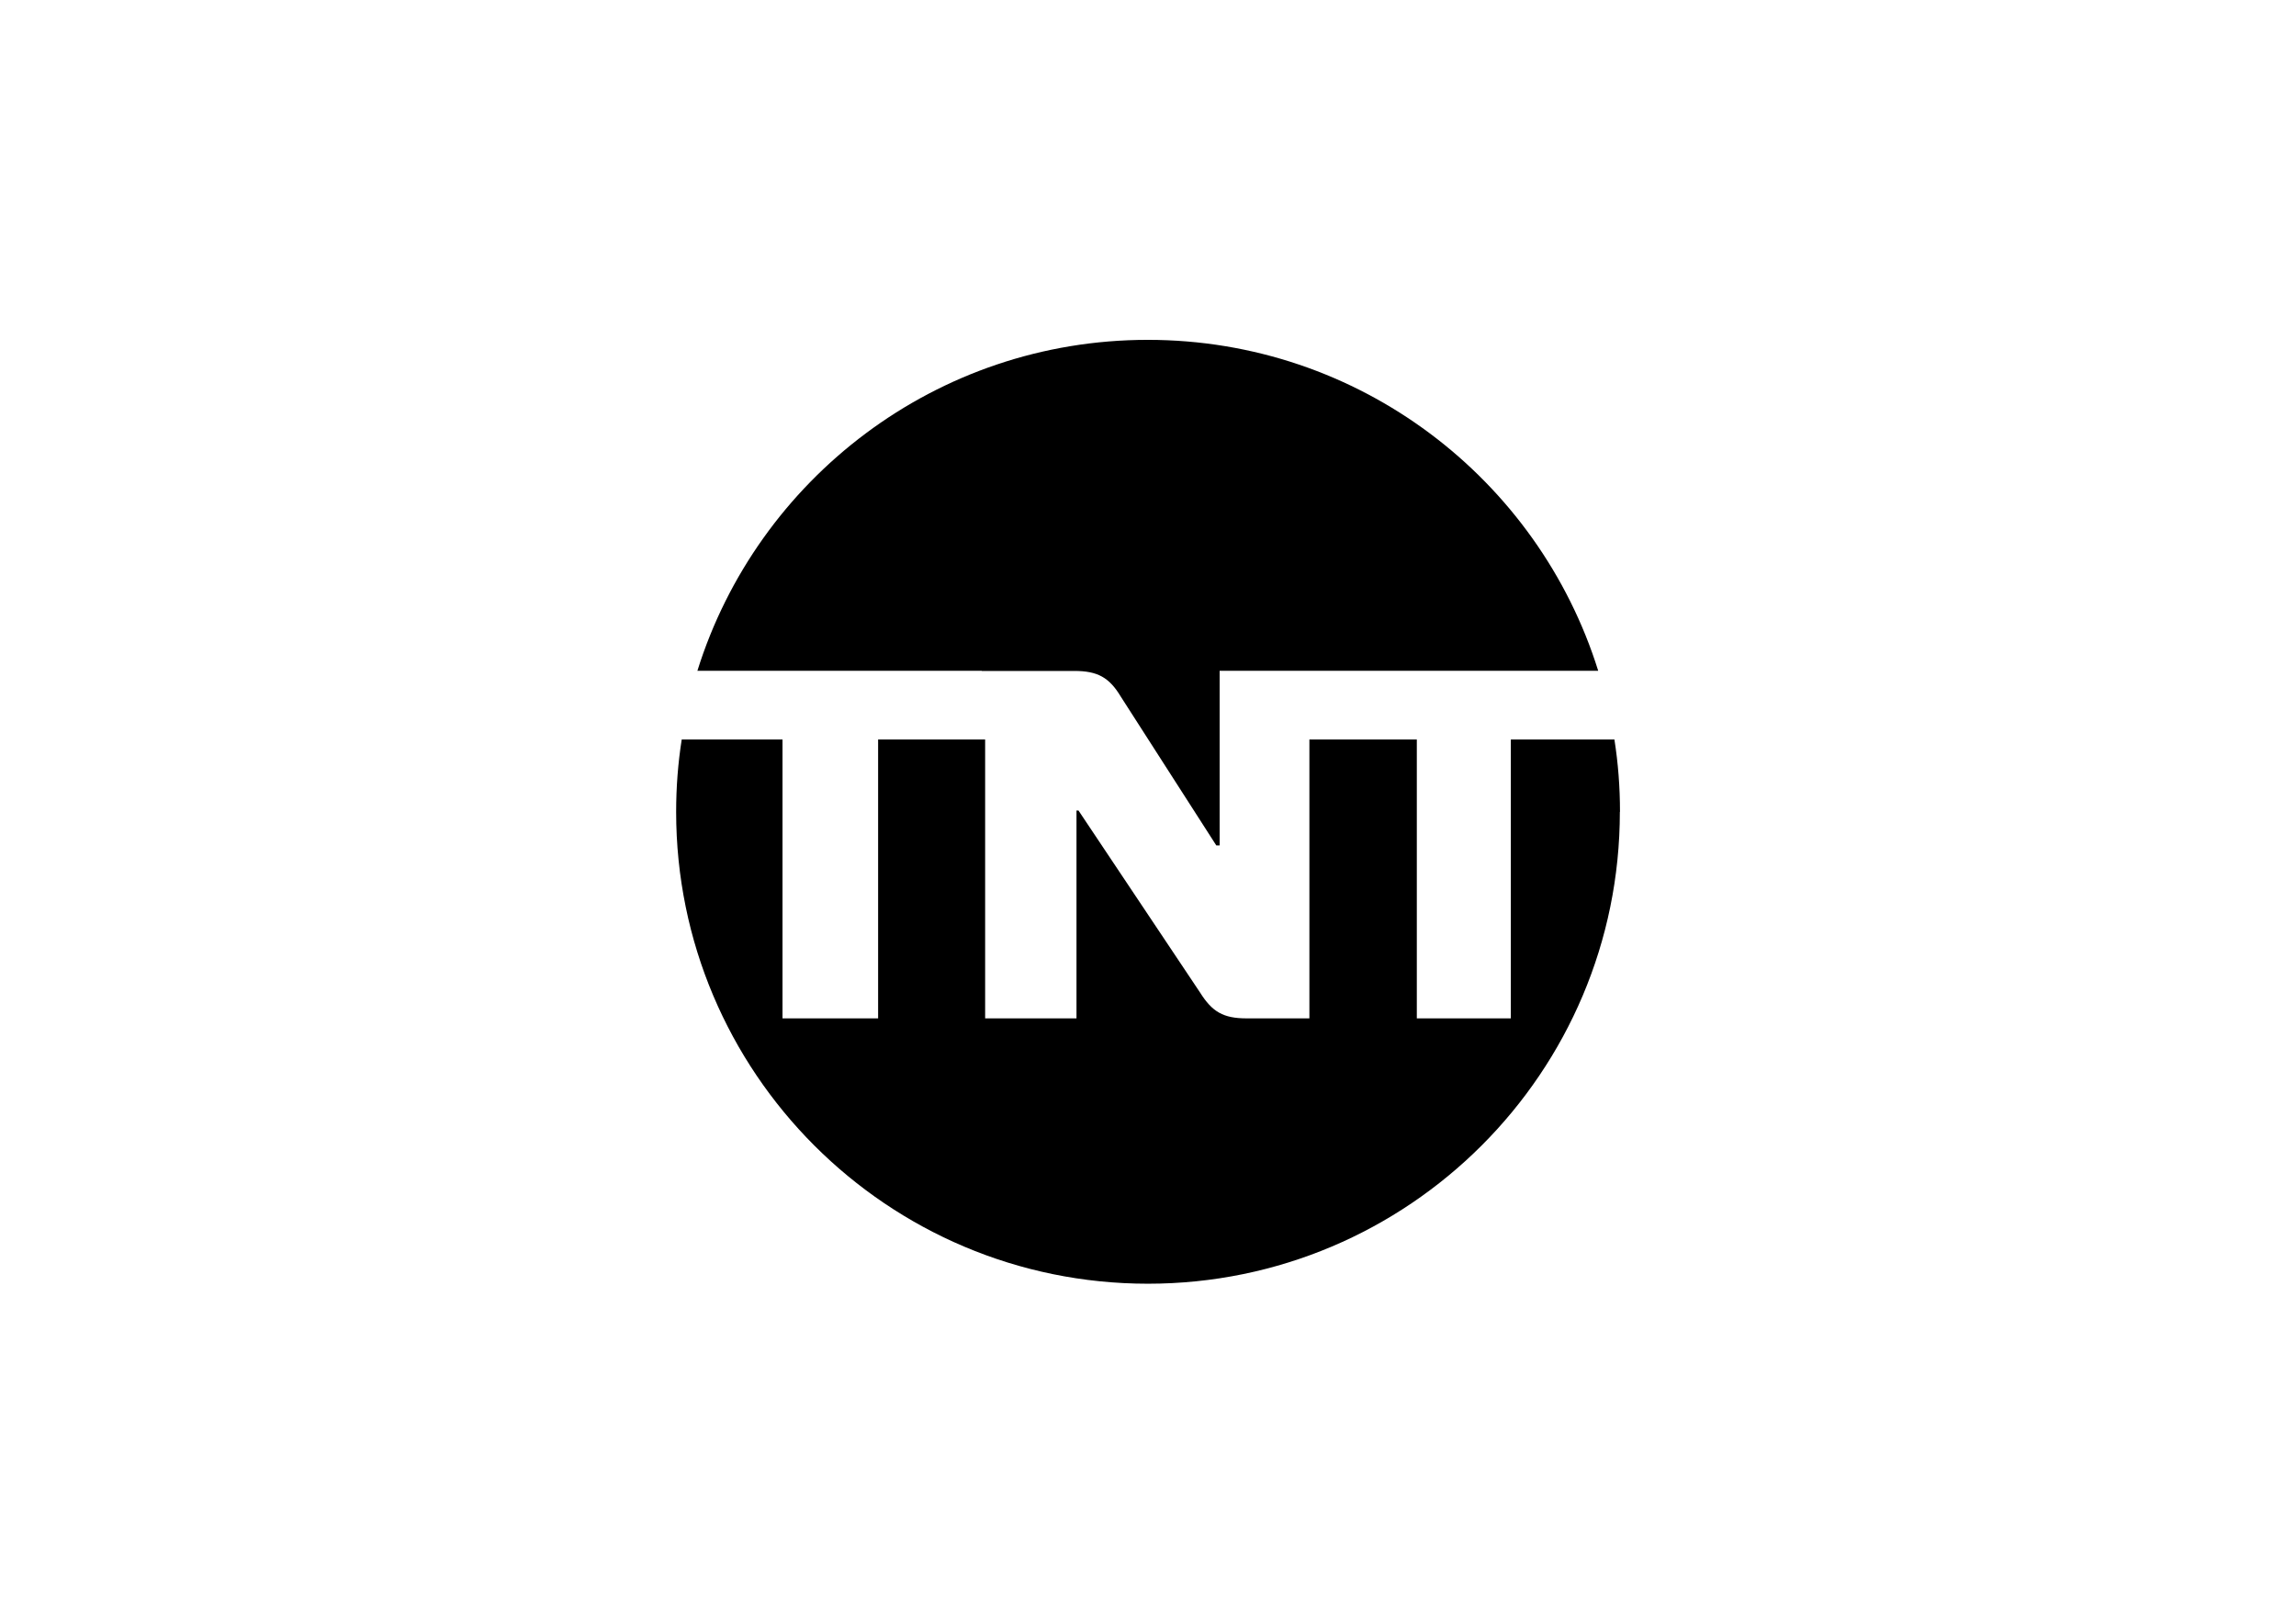
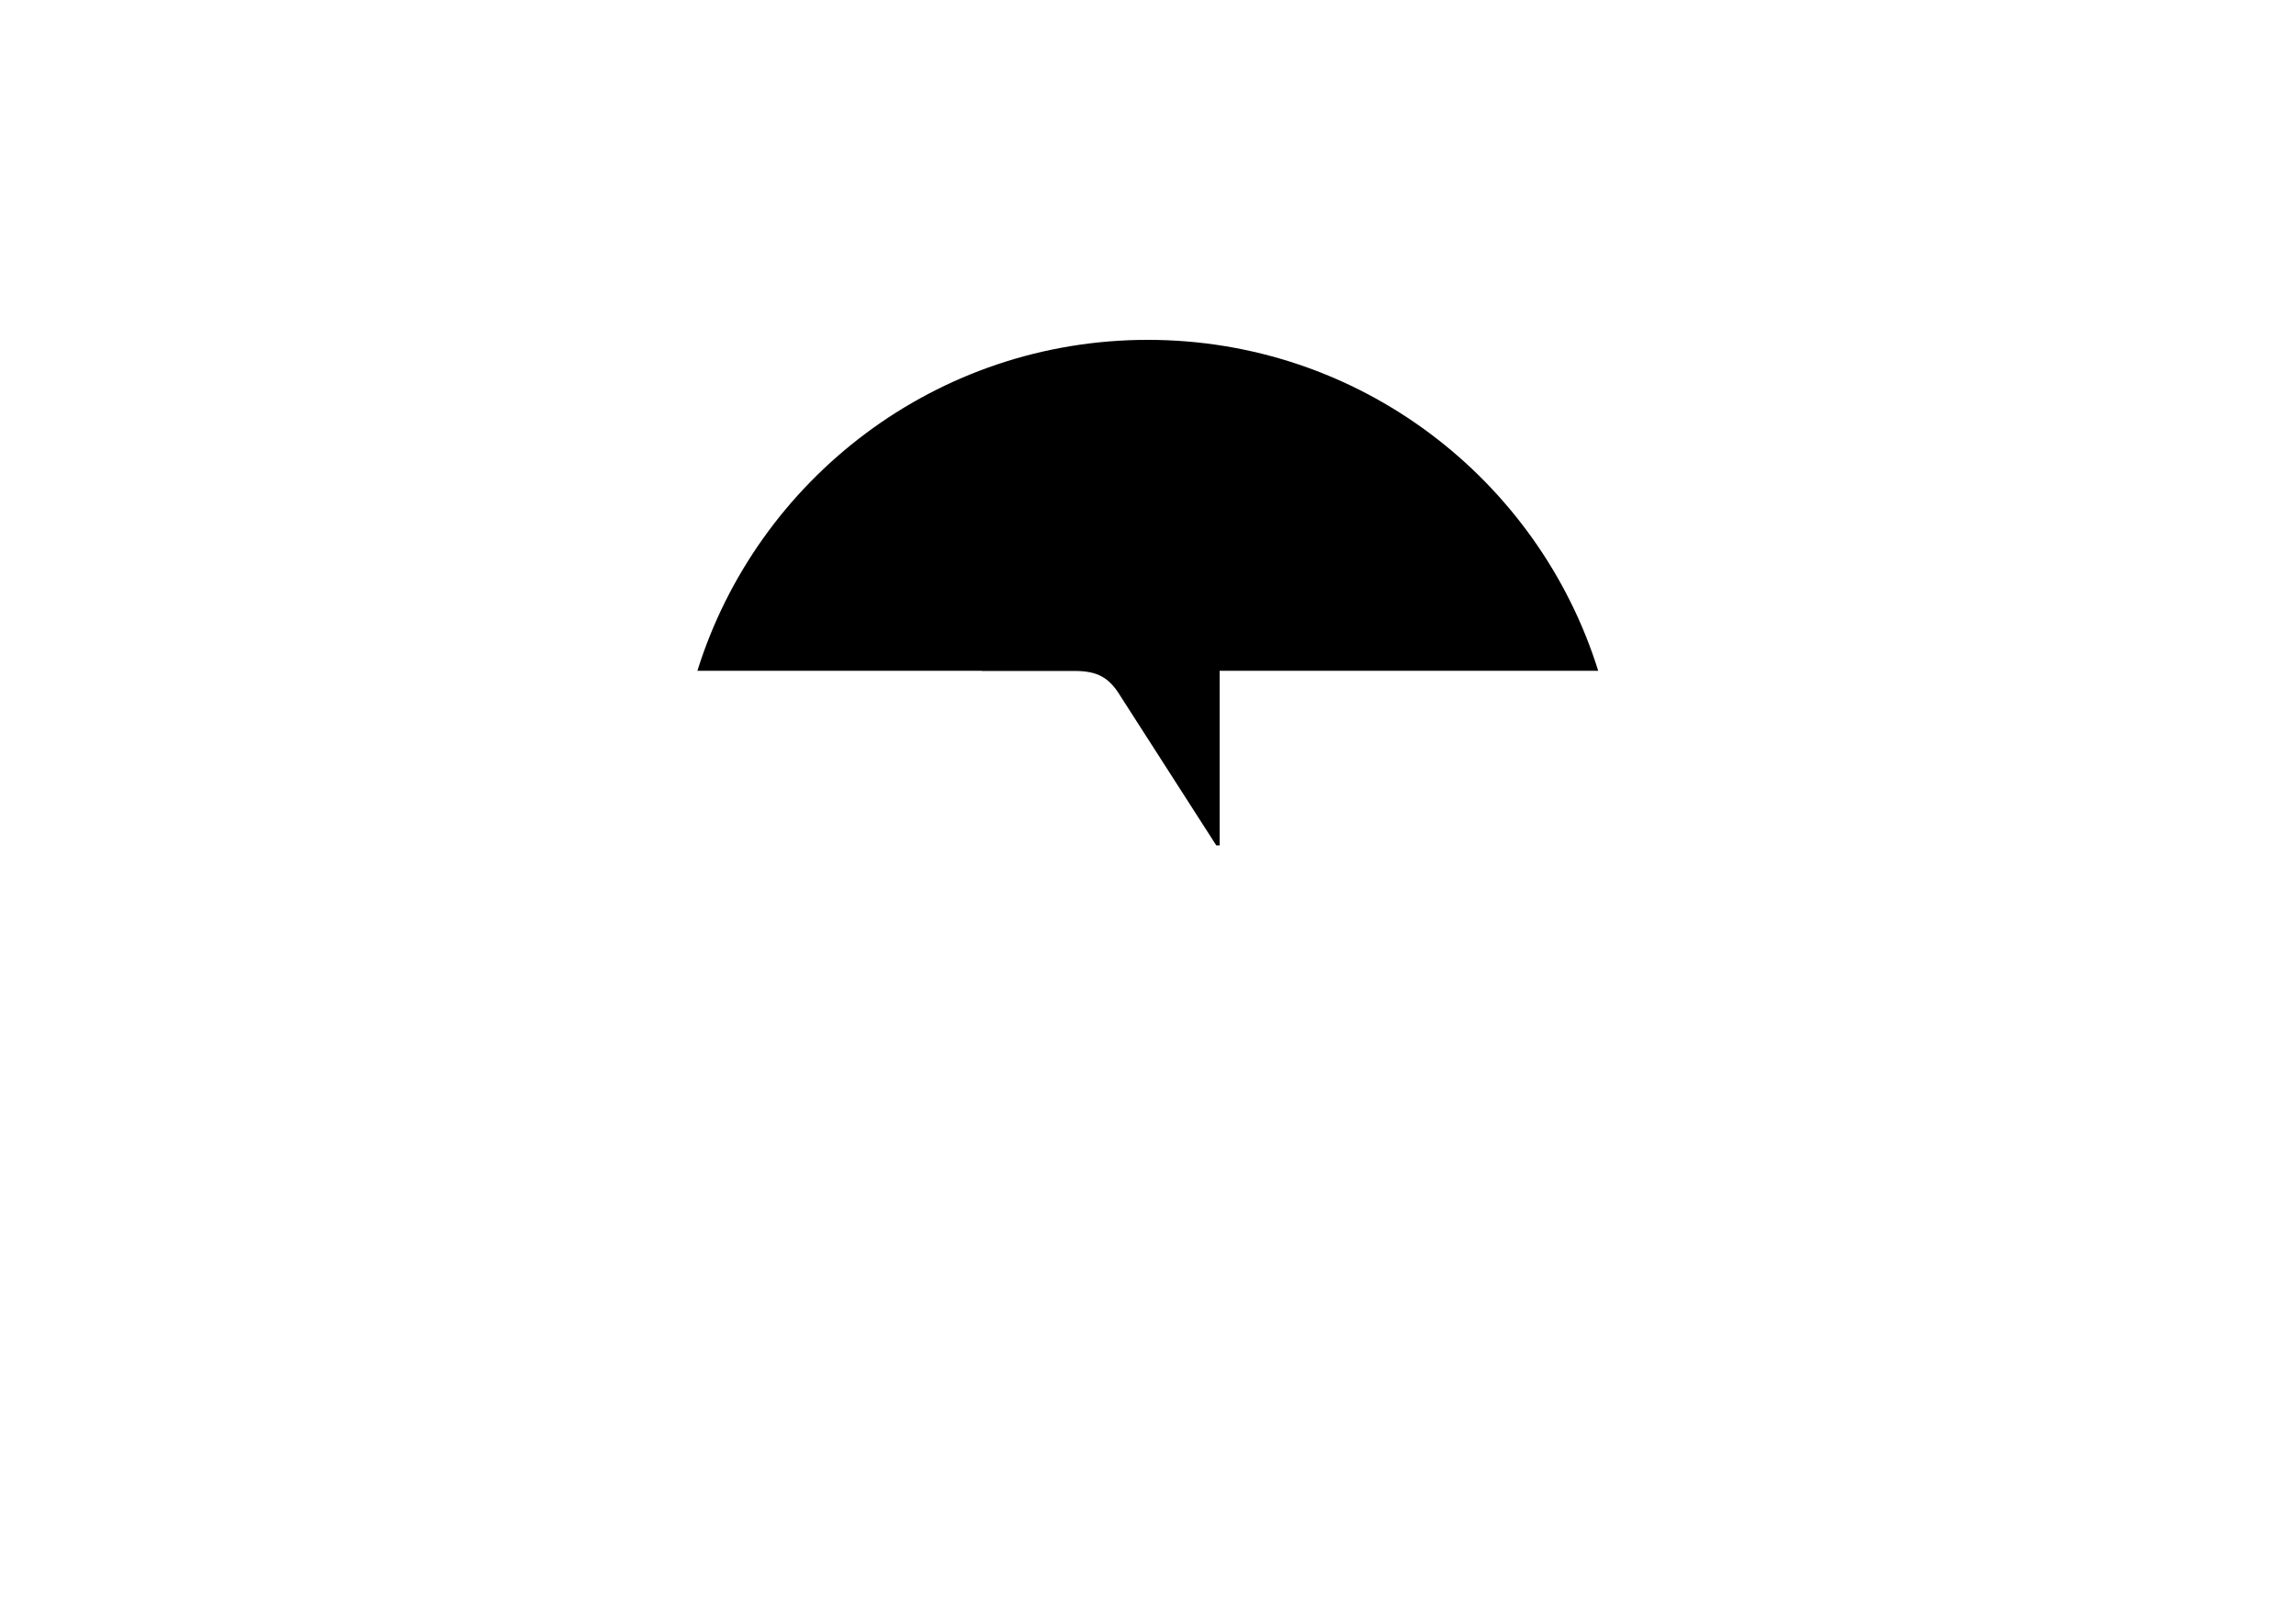
<svg xmlns="http://www.w3.org/2000/svg" id="ucalli" version="1.1" viewBox="0 0 172.91 122.26">
-   <path d="M121.99,61.13c0,19.62-15.91,35.53-35.54,35.53s-35.53-15.91-35.53-35.53c0-1.85.14-3.67.42-5.45h7.59v21h7.2v-21h8.06v21h6.88v-15.65h.15l9.16,13.71c.91,1.45,1.75,1.94,3.5,1.94h4.73v-21h8.09v21h7.08v-21h7.8c.28,1.78.42,3.59.42,5.45h0Z" />
  <path d="M73.94,50.52h6.97c1.75,0,2.63.49,3.5,1.94l7.19,11.2h.25v-13.15h28.51c-4.51-14.44-17.99-24.92-33.92-24.92s-29.41,10.48-33.92,24.92h21.42" />
</svg>